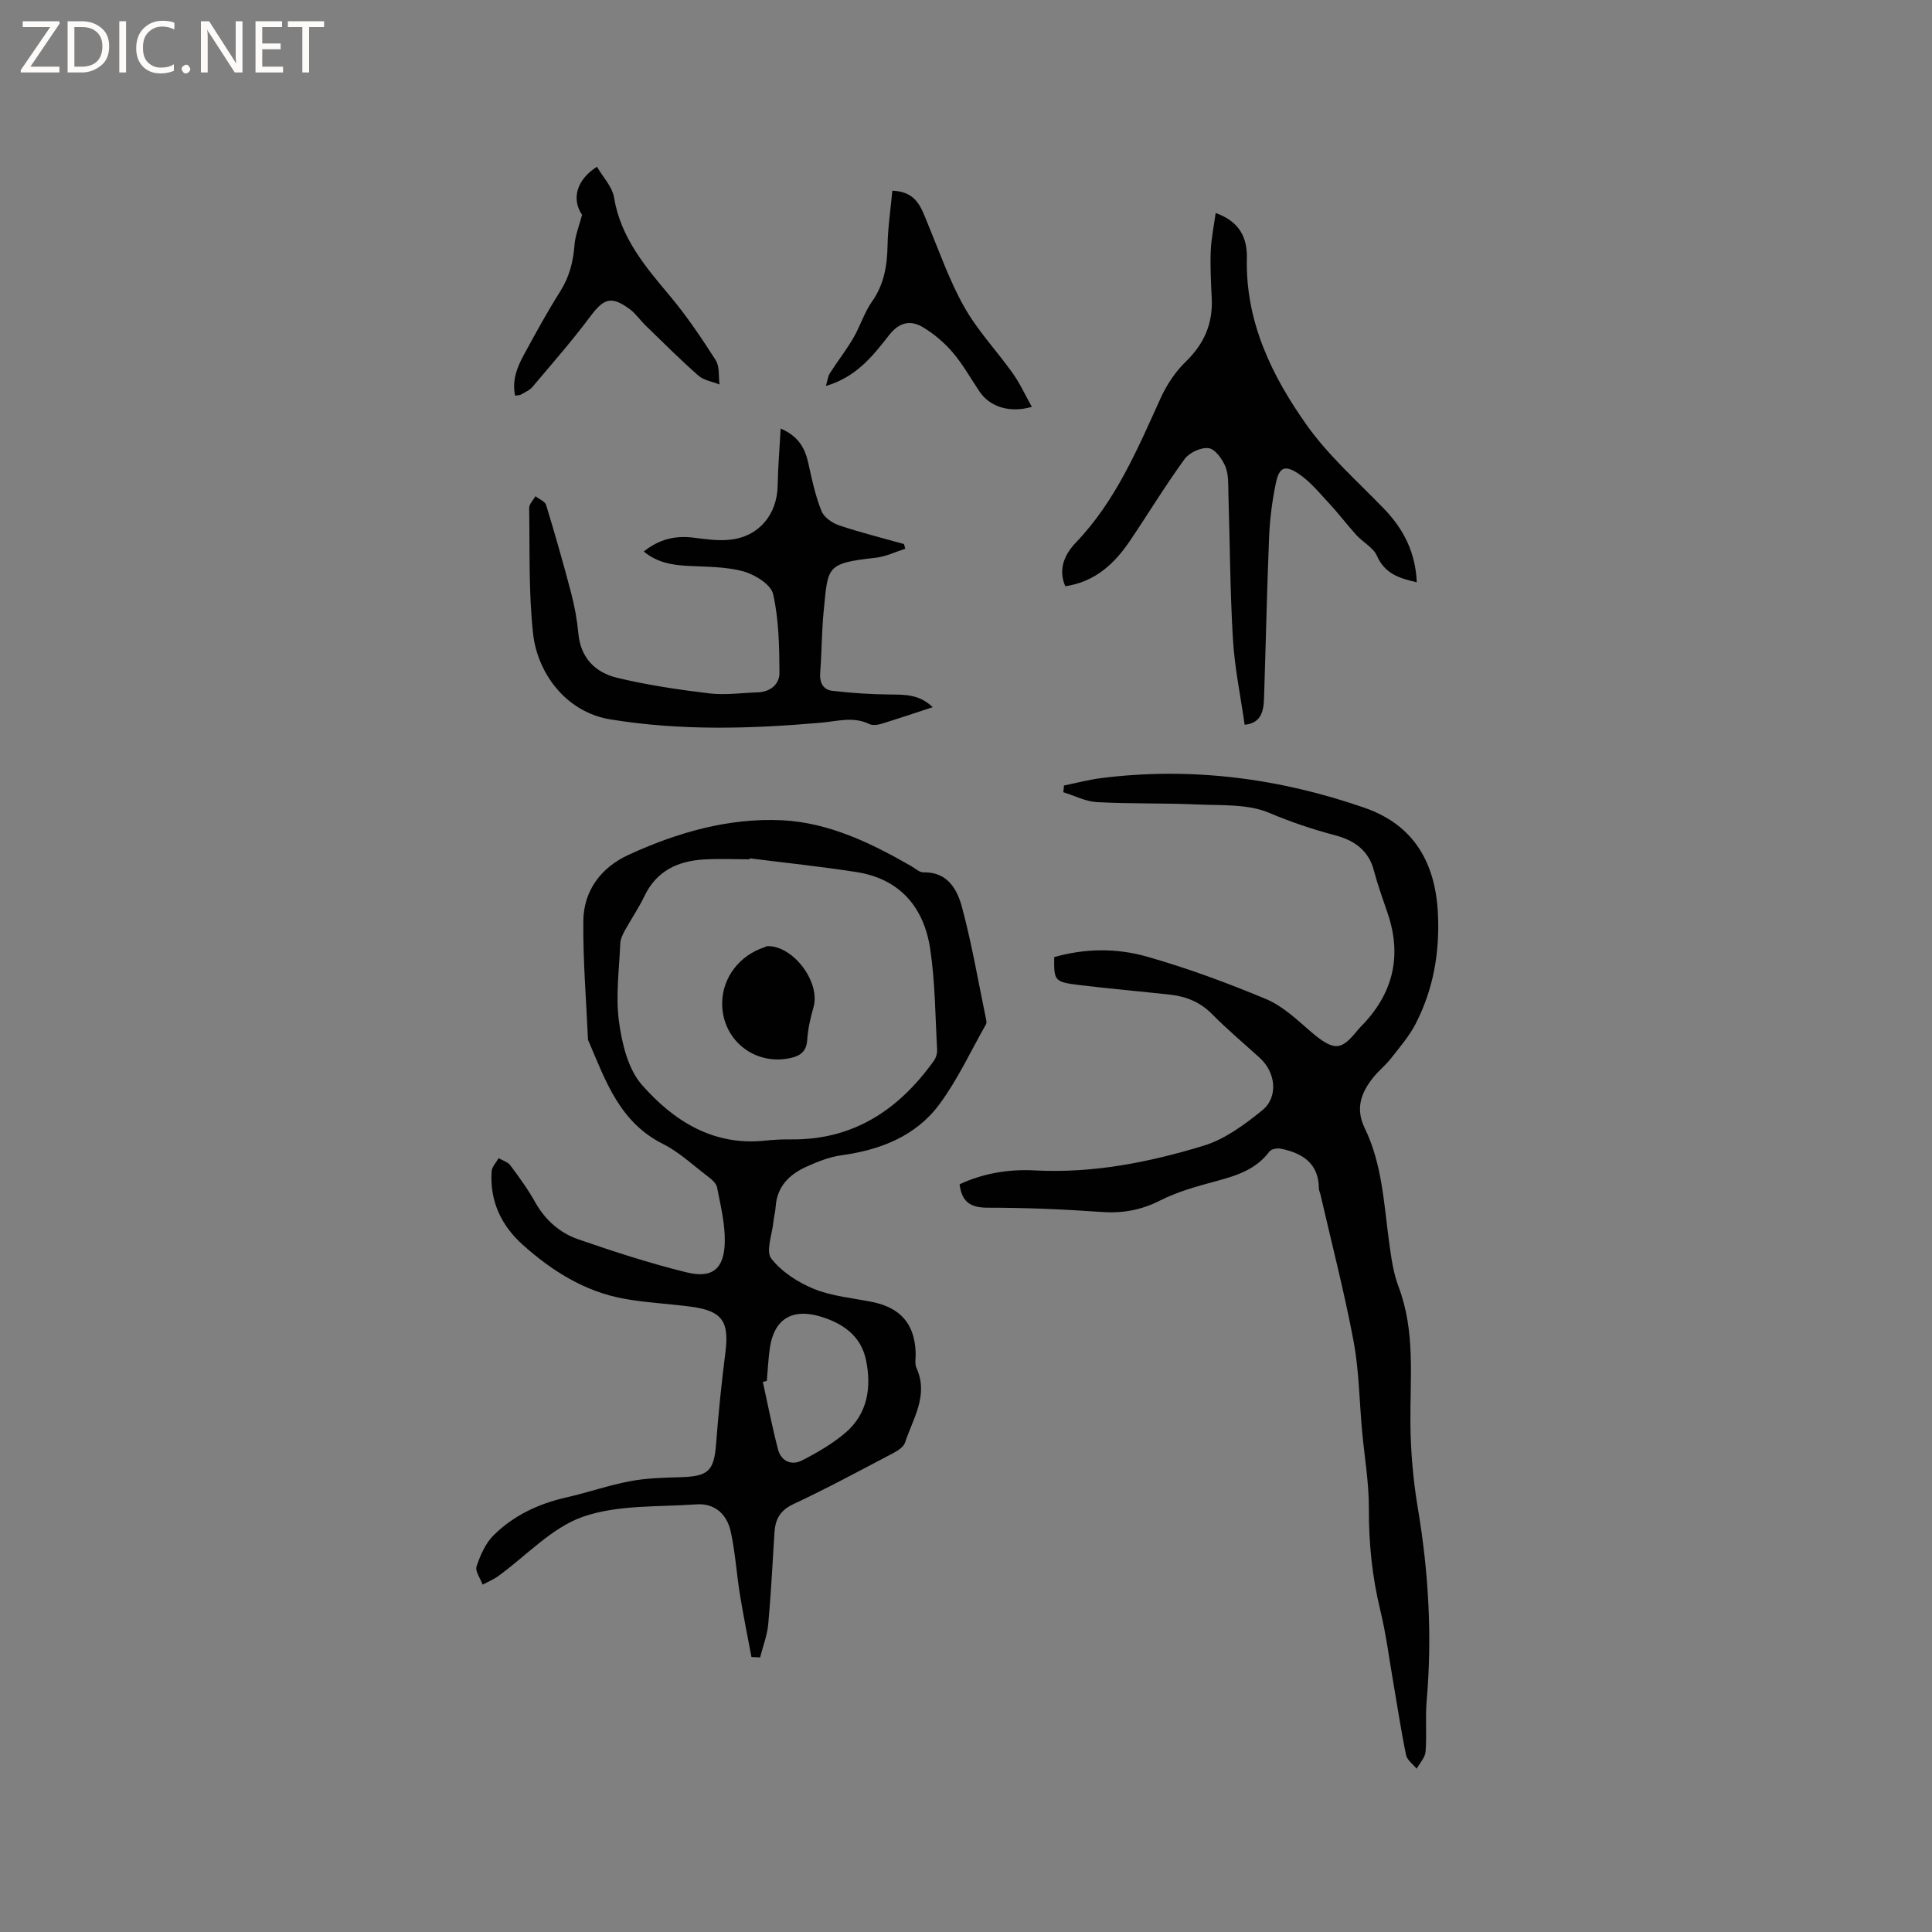
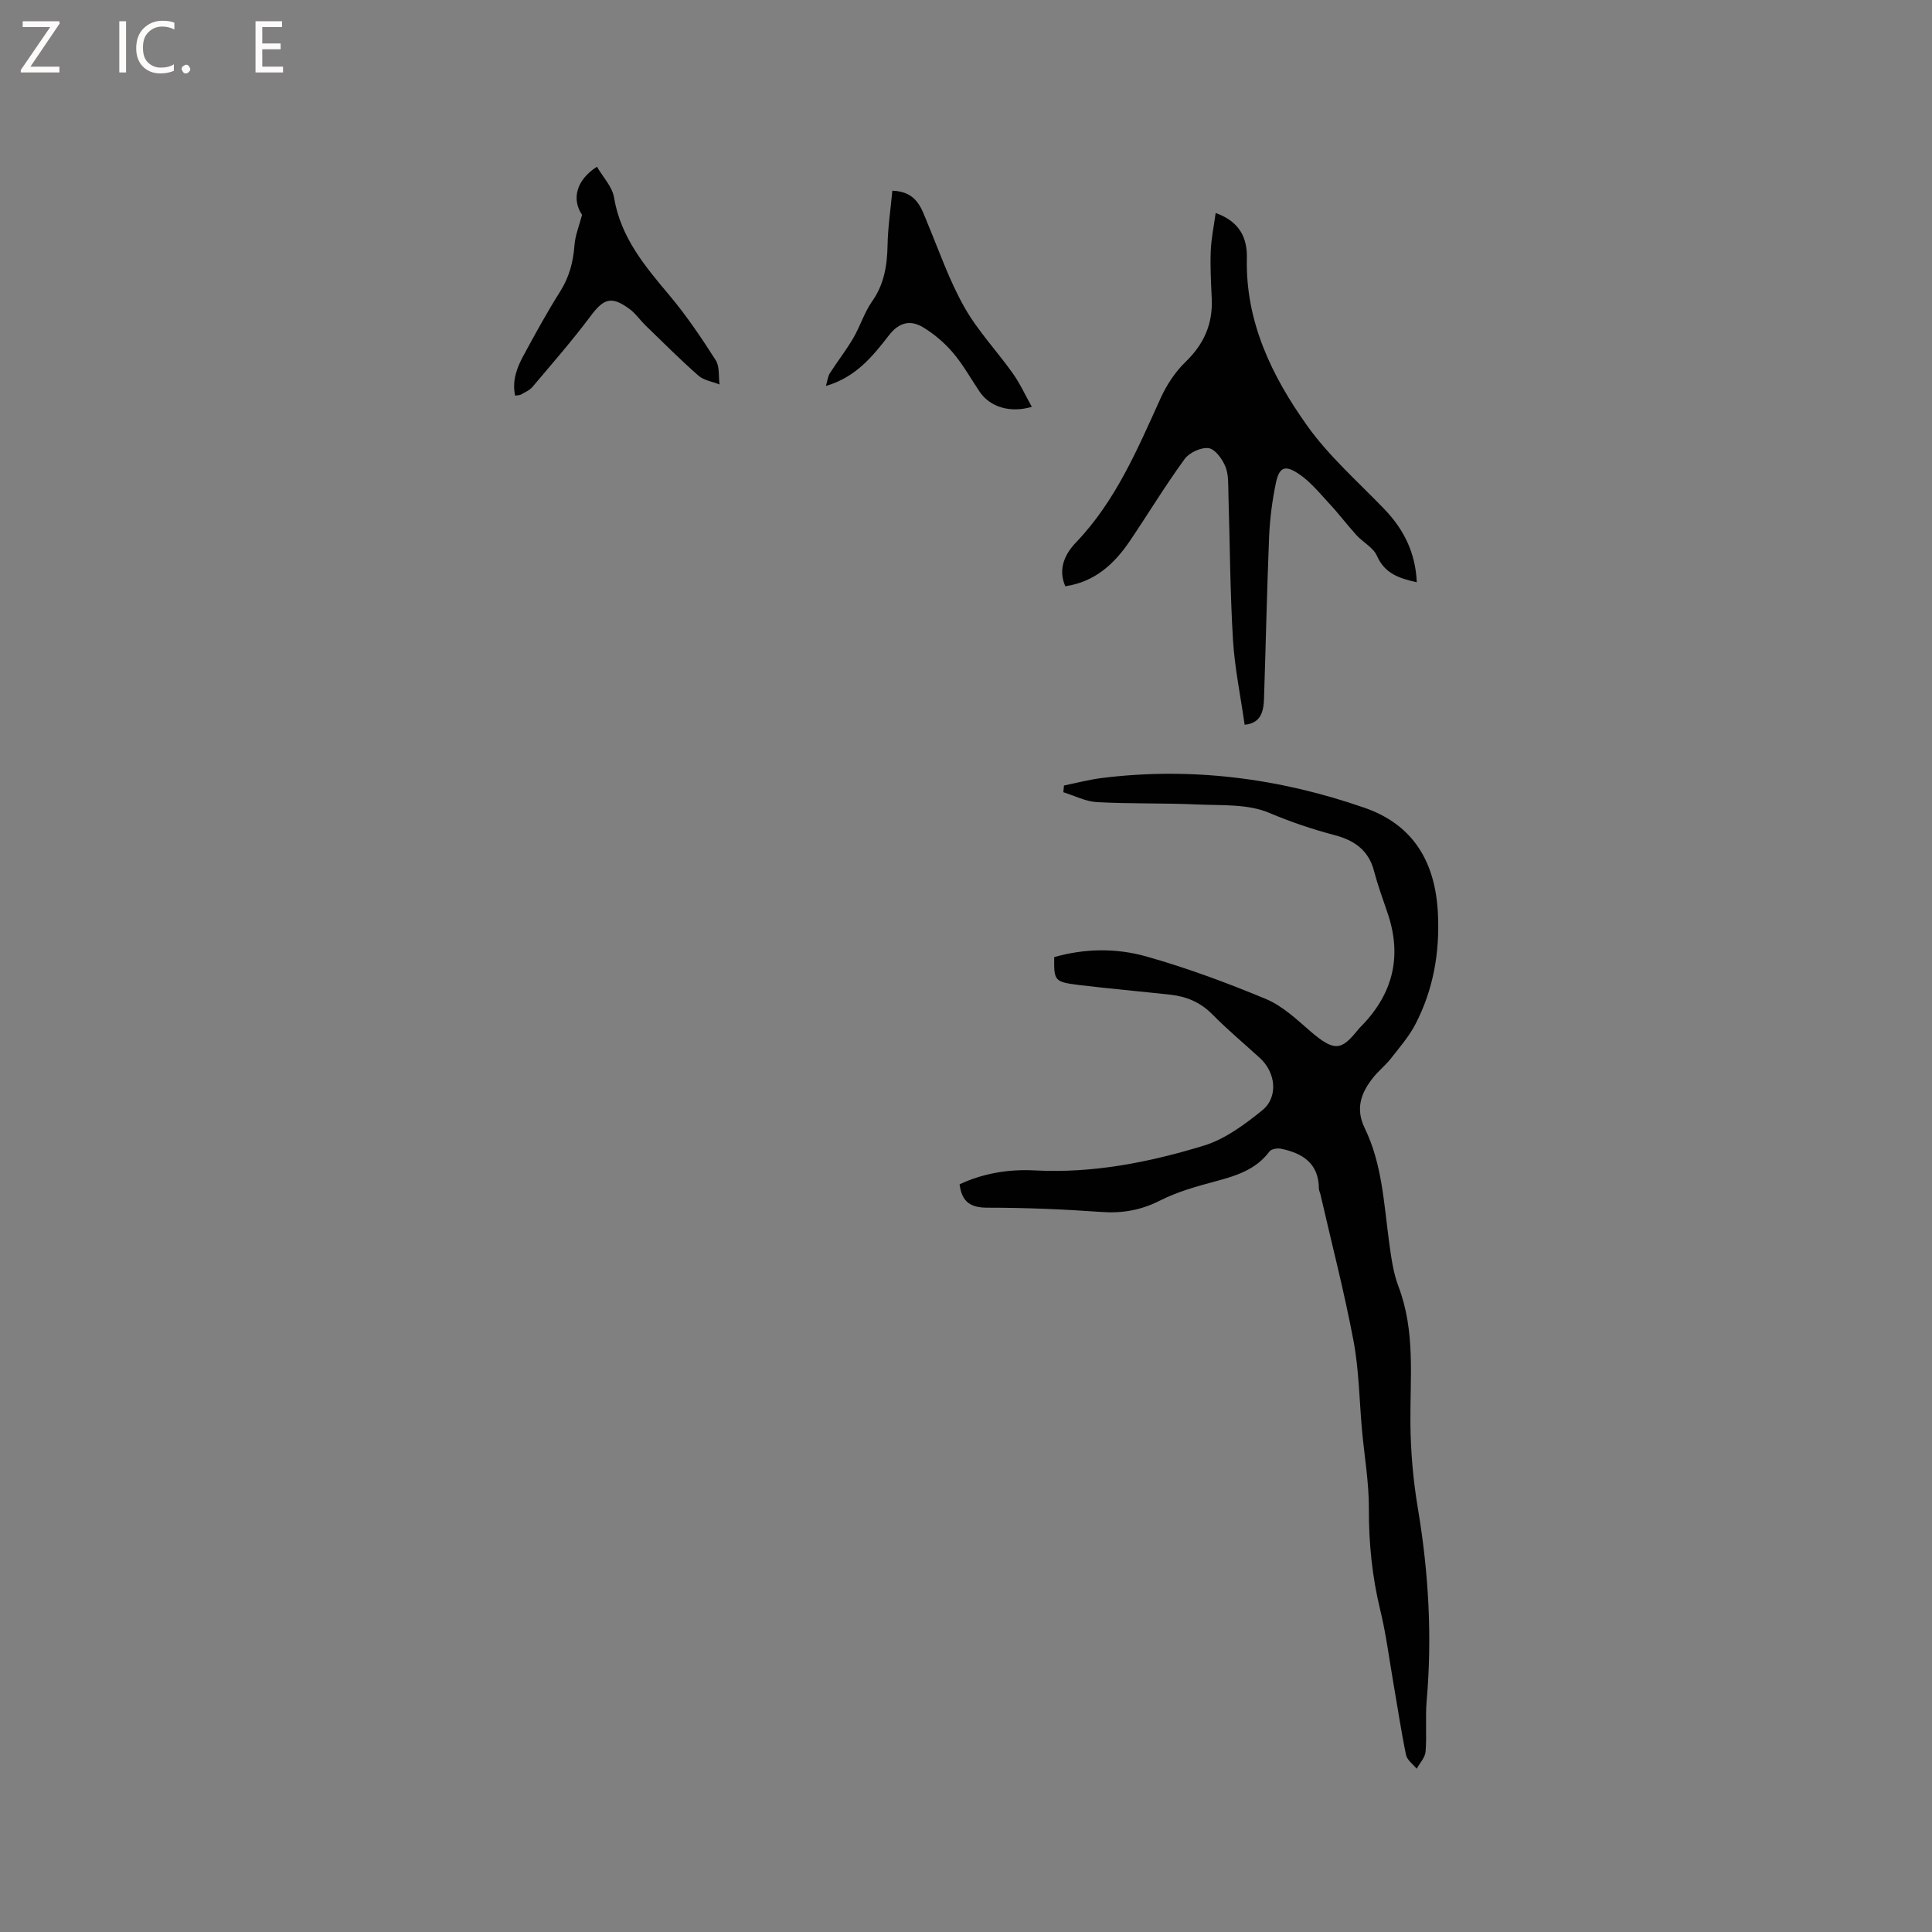
<svg xmlns="http://www.w3.org/2000/svg" enable-background="new 0 0 400 400" viewBox="0 0 400 400">
  <rect x="0" y="0" width="400" height="400" fill="#808080" stroke="none" />
  <g fill="#fcfbfa">
    <path d="m12.4 4.8-6.1 9h6v1.2h-8v-.5l6.1-8.9h-5.7v-1.2h7.6v.4z" />
-     <path d="m14 15v-10.6h3c1.6 0 2.9.5 4 1.4s1.6 2.2 1.6 3.8-.5 3-1.6 3.9-2.4 1.5-4 1.5zm1.4-9.4v8.2h1.6c1.3 0 2.4-.4 3.1-1.1s1.1-1.8 1.1-3.1-.4-2.3-1.2-3-1.8-1-3.1-1z" />
    <path d="m26.1 4.4v10.6h-1.4v-10.6z" />
    <path d="m36.1 14.6c-.8.4-1.8.6-2.9.6-1.5 0-2.7-.5-3.6-1.4s-1.4-2.2-1.4-3.8c0-1.7.5-3.1 1.5-4.1s2.3-1.6 3.9-1.6c1 0 1.8.1 2.5.4v1.4c-.8-.4-1.6-.6-2.5-.6-1.2 0-2.1.4-2.9 1.2s-1.1 1.8-1.1 3.2c0 1.3.3 2.3 1 3s1.6 1.1 2.7 1.1c1 0 2-.2 2.7-.7v1.3z" />
    <path d="m37.6 14.3c0-.2.1-.5.3-.6s.4-.3.6-.3c.3 0 .5.1.6.3s.3.4.3.6-.1.4-.3.6-.4.3-.6.3c-.3 0-.5-.1-.6-.3s-.3-.4-.3-.6z" />
-     <path d="m50.2 15h-1.6l-5.3-8.2c-.2-.2-.3-.5-.4-.7 0 .2.1.7.1 1.5v7.4h-1.4v-10.6h1.7l5.2 8.1c.2.4.4.6.4.7 0-.3-.1-.8-.1-1.5v-7.3h1.4z" />
    <path d="m58.6 15h-5.7v-10.6h5.5v1.2h-4.1v3.4h3.8v1.2h-3.8v3.6h4.3z" />
-     <path d="m67.1 5.6h-3.1v9.4h-1.4v-9.4h-3v-1.2h7.5z" />
  </g>
-   <path d="m155.58 343.07c-.8-4.29-1.68-8.58-2.38-12.89-.71-4.37-.97-8.82-1.92-13.13-.78-3.51-3.27-5.86-7.09-5.59-7.9.57-16.27.04-23.53 2.58-6.48 2.27-11.7 8.08-17.51 12.28-.99.71-2.15 1.18-3.23 1.76-.46-1.27-1.58-2.77-1.25-3.78.77-2.3 1.84-4.77 3.52-6.43 4.13-4.11 9.29-6.53 15.01-7.83 4.44-1.01 8.77-2.52 13.23-3.37 3.4-.65 6.92-.73 10.4-.83 5.85-.16 7-1.3 7.43-6.93.48-6.32 1.13-12.64 1.93-18.93.81-6.37-.66-8.56-7.03-9.43-4.71-.64-9.5-.83-14.16-1.7-8.03-1.5-14.77-5.76-20.75-11.11-4.47-3.99-6.89-9.11-6.46-15.25.07-.93.94-1.8 1.45-2.7.82.48 1.88.77 2.41 1.47 1.83 2.46 3.66 4.96 5.15 7.64 2.08 3.71 5.11 6.37 8.96 7.7 7.38 2.55 14.83 4.97 22.4 6.83 5.35 1.32 7.81-.75 7.9-6.36.06-3.74-.88-7.52-1.6-11.24-.17-.87-1.18-1.7-1.98-2.31-3.03-2.32-5.9-5.01-9.26-6.7-8.91-4.47-11.84-13.02-15.35-21.25-.04-.1-.13-.19-.13-.29-.36-8.19-1.05-16.39-.97-24.57.06-6.35 3.7-11.12 9.35-13.72 10.07-4.63 20.77-7.71 31.85-7.16 9.62.48 18.38 4.71 26.71 9.5.82.47 1.68 1.3 2.5 1.28 5.03-.12 7.01 3.55 8 7.25 2.05 7.65 3.38 15.49 4.99 23.25.06.3.12.7-.02.94-3.17 5.57-5.88 11.49-9.67 16.6-4.9 6.6-12.21 9.43-20.29 10.54-2.47.34-4.91 1.32-7.2 2.35-3.55 1.6-6.13 4.1-6.4 8.33-.07 1.05-.36 2.09-.47 3.14-.26 2.58-1.6 6.05-.44 7.55 2.15 2.77 5.55 4.96 8.87 6.31 3.76 1.52 8 1.87 12.04 2.69 5.88 1.2 8.78 4.57 8.99 10.49.04 1.06-.24 2.26.16 3.15 2.58 5.7-.72 10.47-2.36 15.47-.3.91-1.5 1.69-2.46 2.19-6.84 3.59-13.65 7.27-20.65 10.55-2.74 1.28-3.74 3.11-3.92 5.81-.41 6.34-.71 12.69-1.29 19.02-.22 2.34-1.11 4.62-1.69 6.92-.59-.05-1.19-.07-1.79-.09zm-.34-165.36c-.02.07-.03.13-.05.2-3.18 0-6.36-.16-9.53.04-5.39.33-9.76 2.39-12.25 7.6-1.18 2.47-2.75 4.75-4.07 7.15-.44.81-.88 1.74-.92 2.63-.22 5.39-.98 10.88-.27 16.16.62 4.56 1.87 9.85 4.76 13.13 6.54 7.43 14.75 12.69 25.52 11.53 1.78-.19 3.59-.27 5.39-.25 12.92.13 22.29-6.17 29.53-16.28.45-.63.71-1.56.67-2.33-.39-6.97-.4-14-1.44-20.87-1.31-8.63-6.31-14.49-15.33-15.88-7.31-1.14-14.67-1.9-22.01-2.83zm3.52 108.19c-.27.07-.54.14-.82.21 1.03 4.67 1.93 9.37 3.15 13.99.65 2.46 2.8 3.37 4.97 2.26 3.14-1.61 6.28-3.43 8.96-5.71 4.64-3.95 5.44-9.44 4.28-15.06-1.04-5.04-4.84-7.68-9.62-9.07-5.68-1.65-9.38.6-10.27 6.44-.34 2.3-.44 4.63-.65 6.94z" fill="#010102" />
  <path d="m218.26 198.16c6.32-1.81 12.86-1.89 19.06-.14 8.42 2.38 16.68 5.44 24.77 8.81 3.39 1.41 6.3 4.16 9.15 6.63 5.12 4.43 6.5 3.94 9.83-.15.2-.25.41-.49.63-.71 6.67-6.73 8.67-14.56 5.57-23.6-.99-2.9-2.04-5.8-2.82-8.76-1.11-4.24-4.14-6.28-8.01-7.3-4.69-1.24-9.19-2.75-13.7-4.66-4.37-1.85-9.75-1.5-14.71-1.72-6.97-.32-13.97-.11-20.93-.49-2.35-.13-4.64-1.33-6.95-2.05.05-.46.09-.92.14-1.39 2.6-.53 5.18-1.22 7.81-1.55 18.63-2.32 36.8.04 54.43 6.17 10.15 3.53 14.68 11.3 15.18 21.98.38 8.06-.96 15.62-4.61 22.72-1.33 2.59-3.31 4.87-5.13 7.2-1.1 1.41-2.56 2.55-3.67 3.95-2.5 3.14-3.73 6.4-1.74 10.49 3.59 7.38 3.95 15.52 5.03 23.49.43 3.13.84 6.36 1.95 9.28 3.52 9.25 2.39 18.78 2.47 28.29.05 5.89.57 11.85 1.55 17.66 2.22 13.25 2.98 26.5 1.81 39.89-.3 3.47.06 6.99-.22 10.46-.1 1.22-1.2 2.36-1.84 3.54-.76-.94-1.98-1.79-2.2-2.84-1.03-4.97-1.77-10-2.64-15s-1.5-10.06-2.7-14.99c-1.69-6.95-2.39-13.92-2.36-21.07.02-5.36-.92-10.72-1.41-16.08-.57-6.21-.62-12.51-1.77-18.61-1.92-10.18-4.53-20.23-6.85-30.33-.09-.41-.32-.82-.32-1.23-.04-5.2-3.38-7.3-7.85-8.22-.74-.15-1.99.05-2.37.56-2.81 3.77-6.86 5.03-11.14 6.18-3.93 1.05-7.95 2.17-11.55 4-3.95 2-7.8 2.67-12.17 2.35-7.82-.56-15.67-.88-23.5-.88-3.48 0-5.33-1.11-5.81-4.84 4.85-2.28 10.22-3.17 15.52-2.88 12.07.64 23.67-1.66 35.02-5.12 4.39-1.34 8.45-4.35 12.1-7.3 3.4-2.74 2.84-7.84-.47-10.86-3.29-3-6.72-5.86-9.84-9.03-2.46-2.5-5.35-3.7-8.69-4.07-6.32-.69-12.65-1.25-18.96-2.01-5.05-.64-5.15-.86-5.09-5.77z" fill="#010102" />
  <path d="m251.69 44.1c4.9 1.74 6.56 5.07 6.46 9.34-.31 13.17 5.17 24.41 12.46 34.66 4.5 6.33 10.51 11.6 15.95 17.25 4.06 4.21 6.5 9.04 6.77 15.2-3.6-.81-6.62-1.75-8.26-5.49-.75-1.7-2.87-2.77-4.22-4.25-1.91-2.1-3.62-4.39-5.56-6.47-2.06-2.22-4.03-4.68-6.52-6.31-2.81-1.84-3.94-1.25-4.62 2.01-.75 3.61-1.23 7.31-1.39 10.99-.46 11.21-.69 22.44-1.06 33.66-.09 2.66-.67 5.05-4.01 5.36-.85-5.99-2.07-11.79-2.42-17.64-.6-10.03-.63-20.1-.94-30.14-.06-1.9.07-3.95-.61-5.64-.64-1.57-2.12-3.64-3.47-3.84-1.56-.22-4.01.91-4.99 2.25-3.99 5.48-7.51 11.29-11.3 16.91-3.23 4.79-7.27 8.52-13.4 9.43-1.61-3.68.03-6.8 2.2-9.06 8.26-8.63 12.75-19.35 17.57-29.96 1.24-2.72 3.02-5.4 5.16-7.47 3.78-3.66 5.62-7.83 5.39-13.03-.15-3.28-.34-6.57-.21-9.85.1-2.58.64-5.15 1.02-7.91z" fill="#010102" />
-   <path d="m193.11 146.41c-3.86 1.27-7.27 2.42-10.7 3.47-.76.23-1.78.34-2.44.02-3.31-1.61-6.57-.57-9.93-.28-14.57 1.28-29.09 1.71-43.68-.68-9.41-1.54-15.13-9.85-15.99-17.74-.94-8.61-.67-17.35-.81-26.03-.01-.8.85-1.62 1.3-2.43.76.6 1.98 1.06 2.21 1.82 1.84 6.04 3.58 12.11 5.18 18.22.72 2.76 1.24 5.6 1.5 8.43.48 5.06 3.56 8.05 8.02 9.12 6.24 1.5 12.63 2.45 19.01 3.22 3.32.4 6.75-.09 10.13-.21 2.61-.1 4.49-1.69 4.47-4.04-.04-5.45-.12-11.02-1.31-16.29-.45-2-3.8-4.07-6.2-4.72-3.71-1.01-7.74-.92-11.64-1.14-3.2-.18-6.22-.71-8.95-2.97 3.23-2.57 6.56-3.34 10.31-2.86 2.5.32 5.08.69 7.56.42 6-.64 9.76-5.22 9.86-11.26.06-3.76.39-7.51.62-11.76 3.87 1.69 5.09 4.25 5.77 7.37.71 3.29 1.44 6.62 2.68 9.72.52 1.3 2.24 2.49 3.68 2.97 4.4 1.48 8.92 2.6 13.4 3.86.09.32.18.65.27.97-2.03.64-4.02 1.63-6.09 1.86-10.44 1.16-9.88 1.82-10.81 11.1-.42 4.21-.38 8.47-.72 12.69-.16 2.05.61 3.54 2.48 3.76 4.04.48 8.12.74 12.19.77 3.03.03 5.9.01 8.63 2.62z" fill="#010102" />
  <path d="m120.51 44.47c-2.13-3.11-1.33-7.12 3.08-9.95 1.23 2.13 3.17 4.12 3.54 6.37 1.37 8.3 6.43 14.26 11.56 20.37 3.5 4.17 6.56 8.73 9.5 13.33.83 1.3.55 3.32.78 5.01-1.48-.59-3.25-.85-4.37-1.83-3.78-3.32-7.34-6.89-10.95-10.39-1.13-1.1-2.04-2.47-3.29-3.39-3.79-2.79-5.36-2.2-8.13 1.51-3.77 5.05-7.94 9.8-12 14.62-.59.7-1.55 1.08-2.37 1.57-.24.14-.58.12-1.21.23-.67-3.15.39-5.85 1.78-8.4 2.42-4.46 4.86-8.92 7.57-13.21 1.87-2.97 2.68-6.09 2.94-9.54.14-1.97.93-3.88 1.57-6.3z" fill="#010102" />
  <path d="m213.63 84.23c-4.64 1.37-8.73-.07-10.78-3.09-1.84-2.72-3.44-5.63-5.55-8.11-1.73-2.04-3.87-3.86-6.16-5.25-2.62-1.59-4.98-1.09-7.1 1.65-3.35 4.32-6.83 8.67-13.05 10.48.34-1.12.41-1.99.82-2.63 1.57-2.46 3.38-4.76 4.85-7.28 1.43-2.44 2.27-5.27 3.88-7.57 2.52-3.58 3.14-7.45 3.22-11.67.07-3.74.64-7.47.99-11.28 5.06.18 5.98 3.57 7.27 6.69 2.43 5.84 4.52 11.89 7.61 17.37 2.76 4.91 6.76 9.12 10.05 13.75 1.47 2.05 2.52 4.39 3.95 6.94z" fill="#010102" />
-   <path d="m149.52 207.51c.11-5.17 3.63-9.75 8.76-11.39.2-.06.38-.23.58-.23 5.39-.14 11.07 7.48 9.56 12.67-.64 2.21-1.15 4.51-1.3 6.79-.16 2.41-1.51 3.29-3.53 3.72-7.5 1.61-14.23-3.93-14.07-11.56z" fill="#010102" />
+   <path d="m149.52 207.51z" fill="#010102" />
</svg>